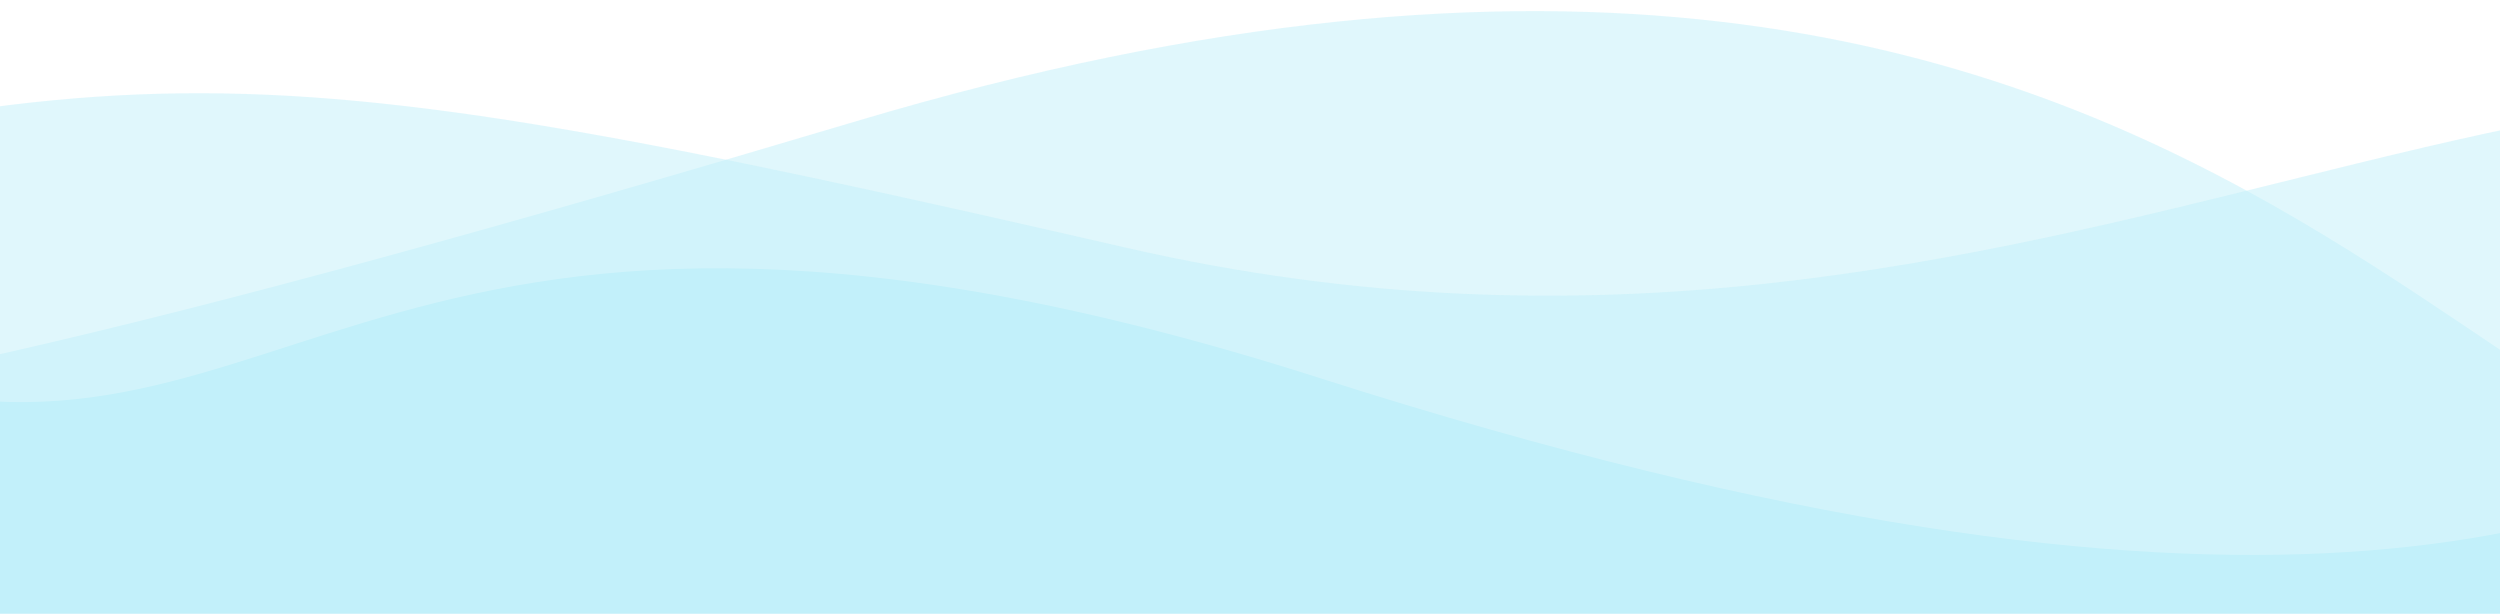
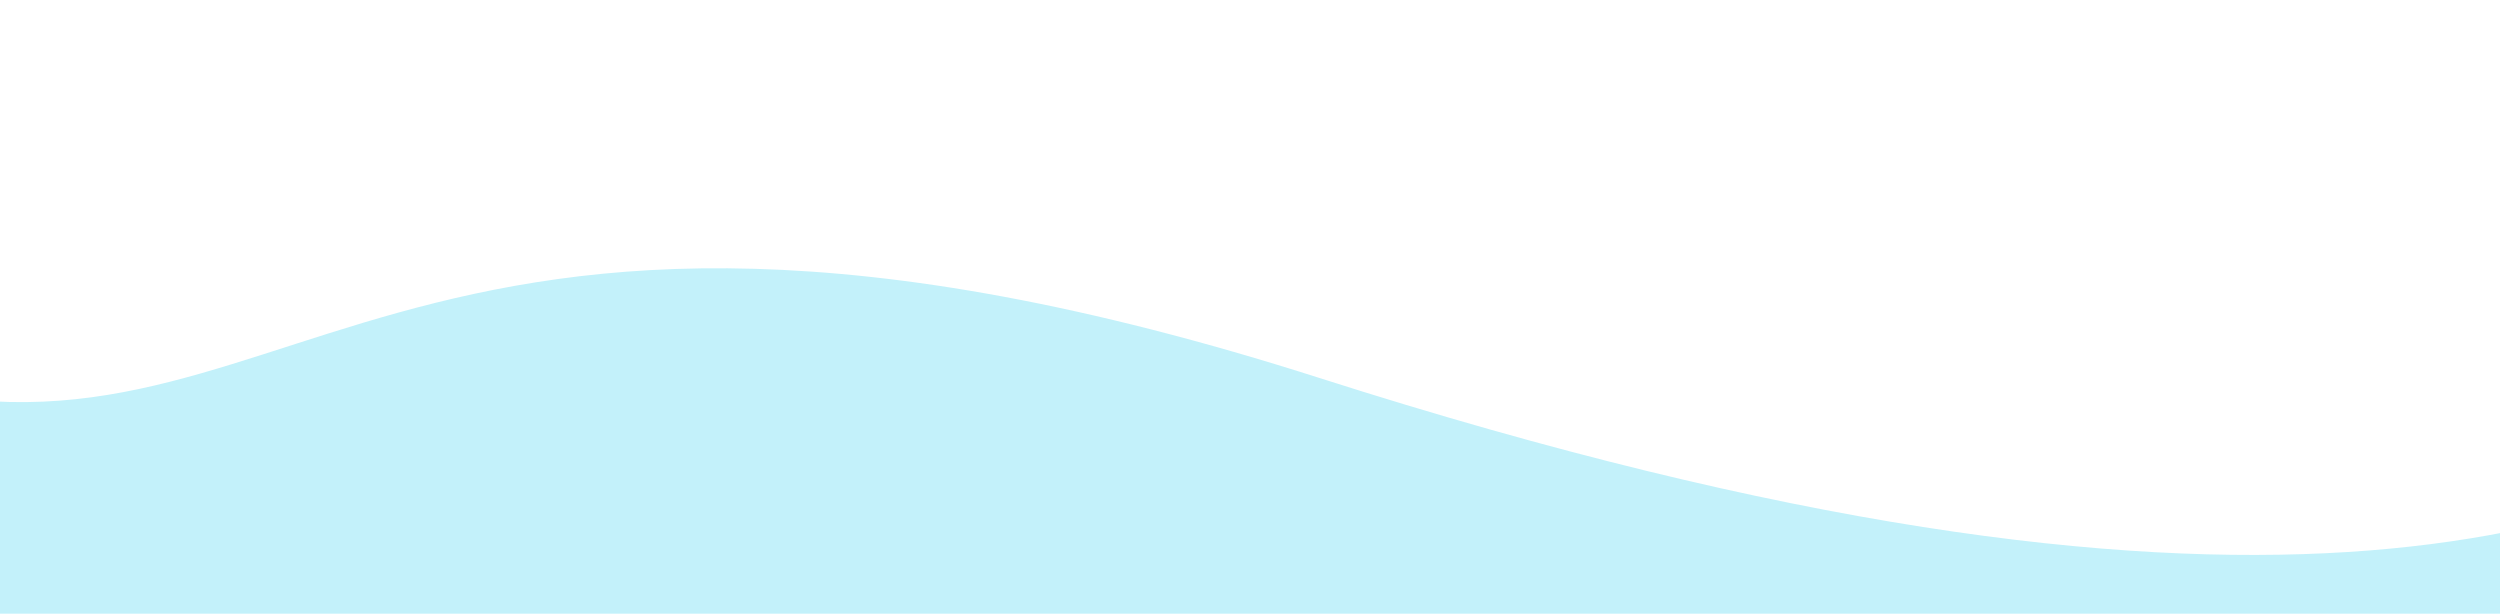
<svg xmlns="http://www.w3.org/2000/svg" width="440" height="108" viewBox="0 0 440 108" fill="none">
  <path d="M-269.835 77.281C-333.7 56.248 -382.704 61.607 -416.342 74.813C-439.365 83.852 -429.69 108.74 -404.956 108.723L580.199 108.021C595.84 108.01 608.514 95.327 608.514 79.686C608.514 64.27 596.179 51.669 580.797 52.697C553.886 54.496 519.369 59.689 497.985 71.908C460.358 93.41 398.039 119.521 232.247 66.532C66.454 13.544 51.168 88.802 -24.085 66.532C-99.339 44.263 -132.262 122.588 -269.835 77.281Z" fill="#C3F1FA" />
-   <path opacity="0.5" d="M-230.154 47.874C-285.348 30.659 -342.686 44.419 -387.686 65.049C-413.016 76.662 -403.054 107.86 -375.189 107.86H593.545C601.811 107.86 608.512 101.159 608.512 92.893C608.512 76.677 569.603 60.058 555.398 67.88C544.669 73.788 532.103 79.638 517.494 85.08C442.079 113.175 400.471 -53.116 150.822 21.297C-98.828 95.71 -115.731 83.562 -230.154 47.874Z" fill="#C3F1FA" />
-   <path opacity="0.5" d="M-334.125 33.658C-396.555 7.162 -457.427 21.834 -495.813 40.2C-511.909 47.902 -513.744 68.572 -501.473 81.528L-482.833 101.208C-477.167 107.189 -469.291 110.577 -461.052 110.577H694.314C704.099 110.577 712.031 102.645 712.031 92.86C712.031 73.324 660.586 50.774 641.111 52.319C621.16 53.901 596.978 49.096 568.314 33.658C460.85 -24.224 363.744 81.639 198.016 43.56C32.289 5.481 24.52 9.289 -114.018 43.56C-252.556 77.831 -231.84 77.067 -334.125 33.658Z" fill="#C3F1FA" />
</svg>